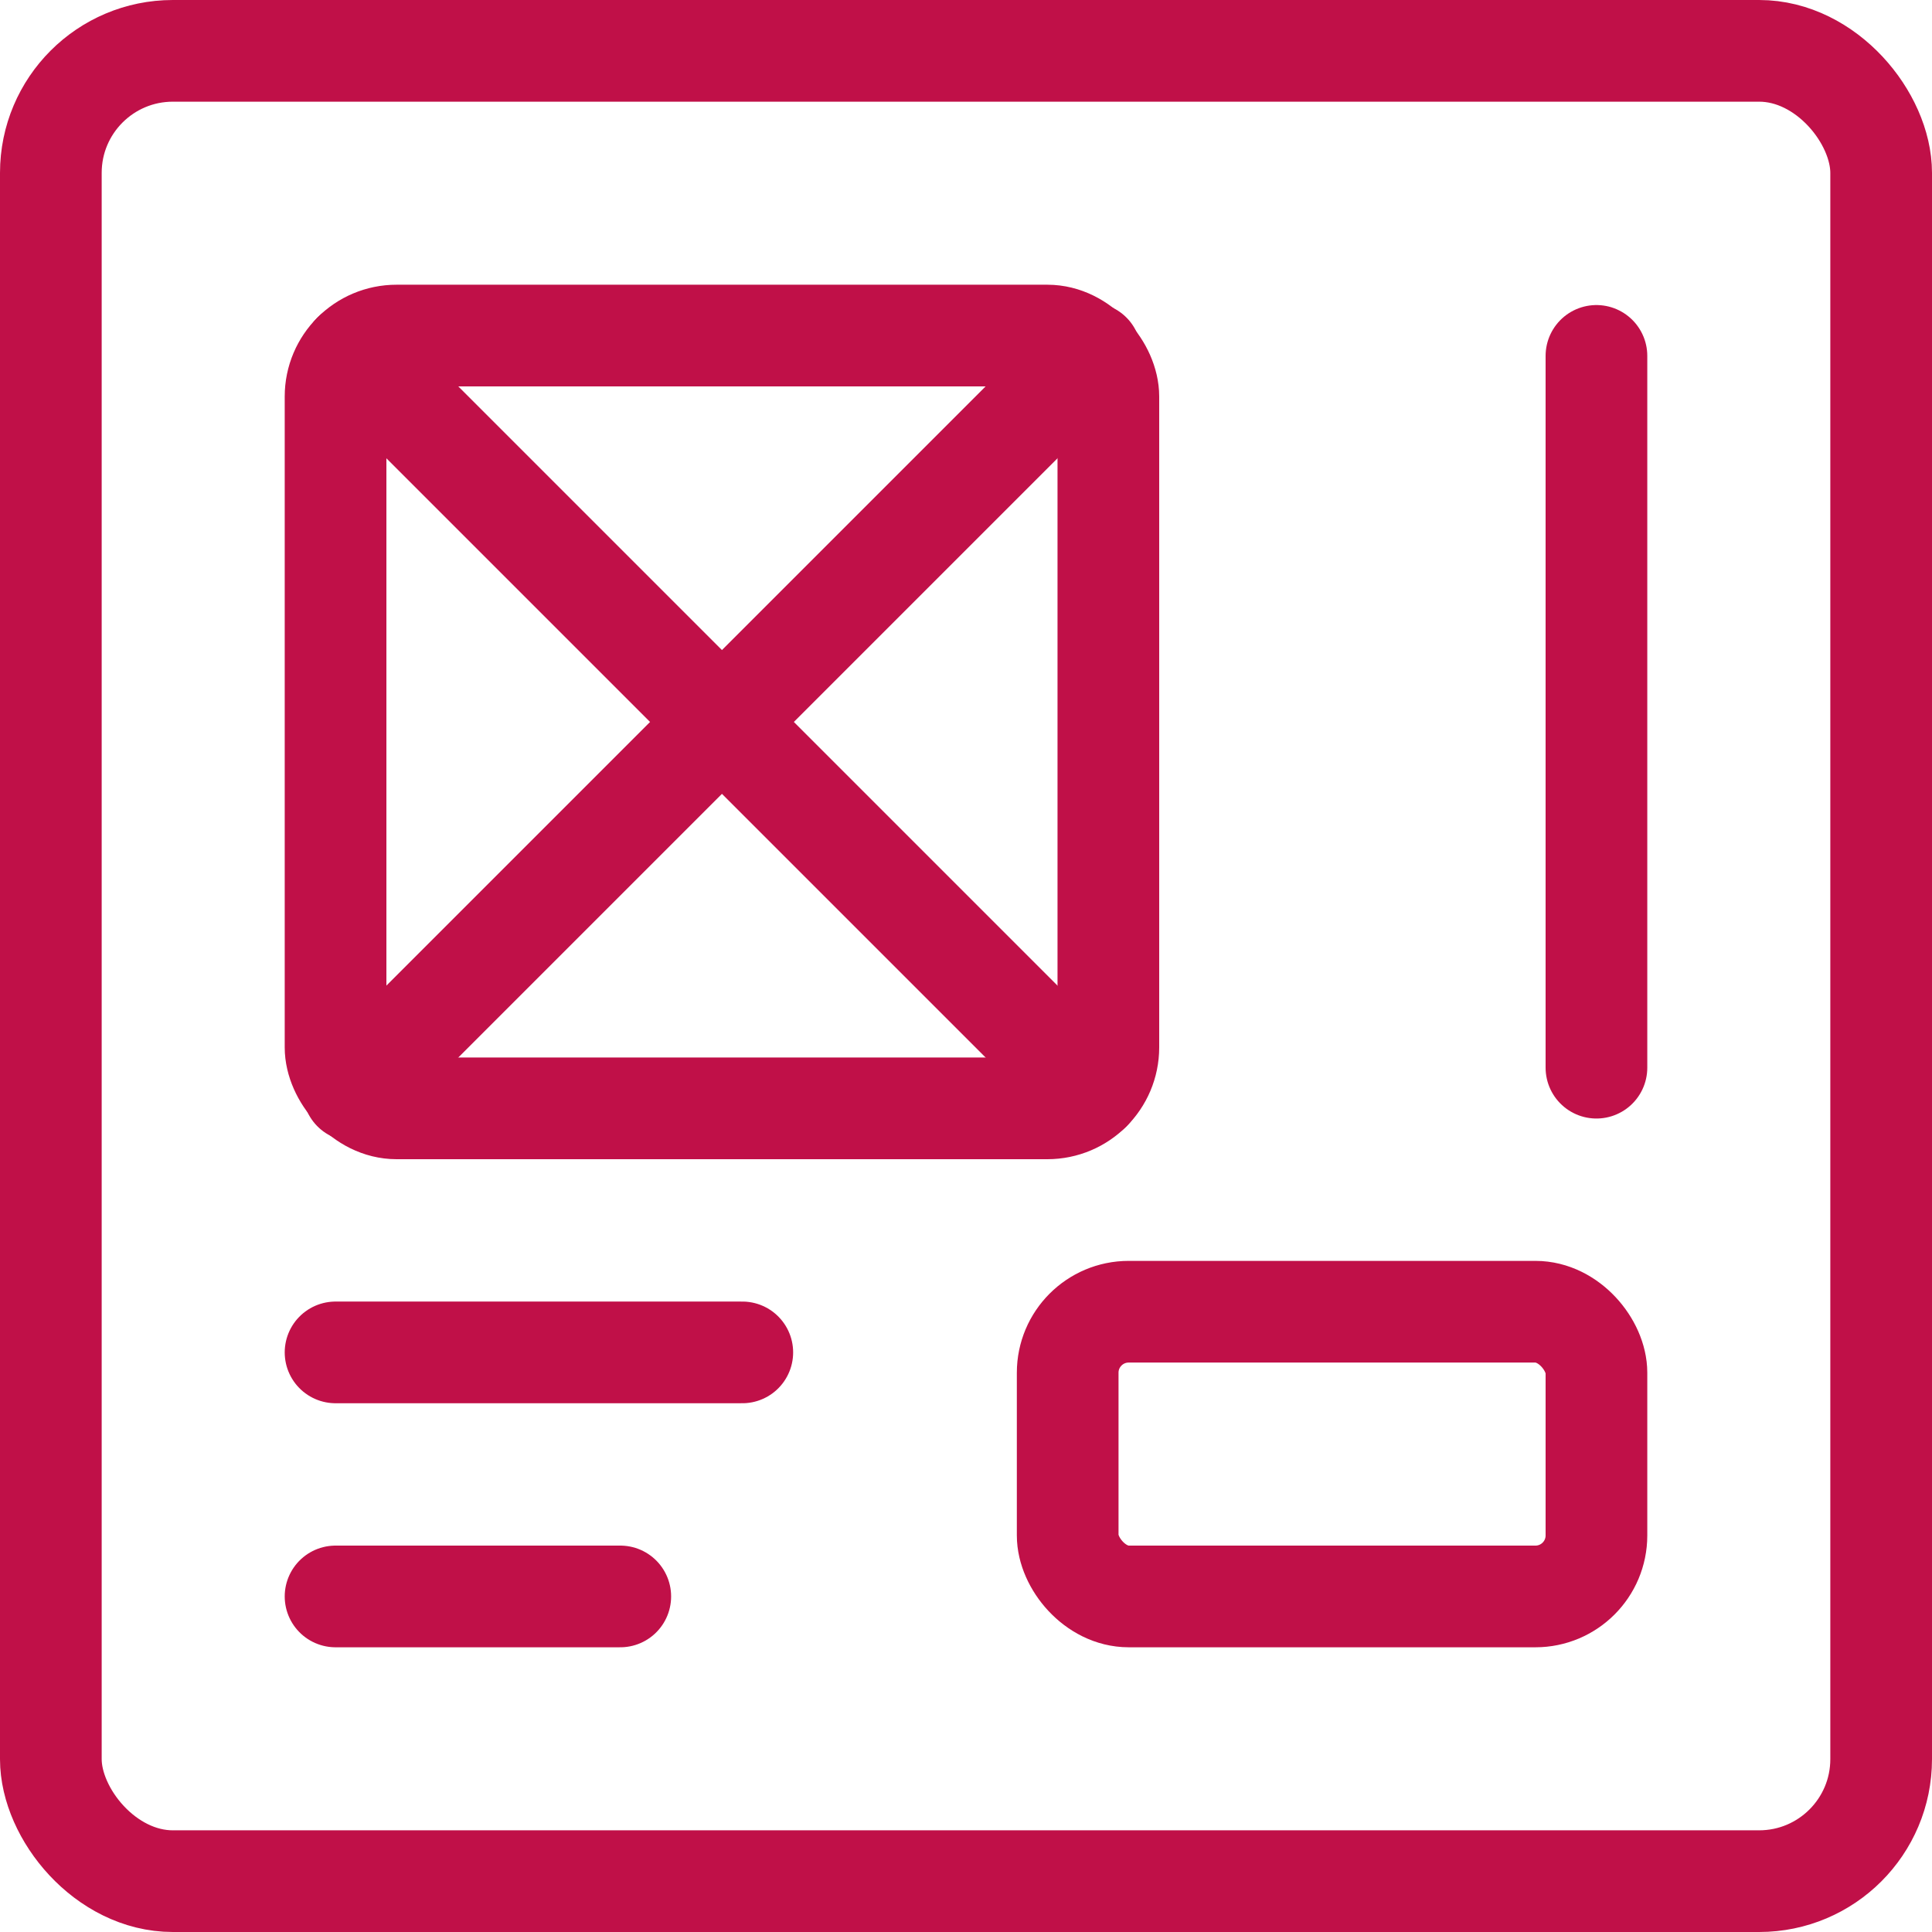
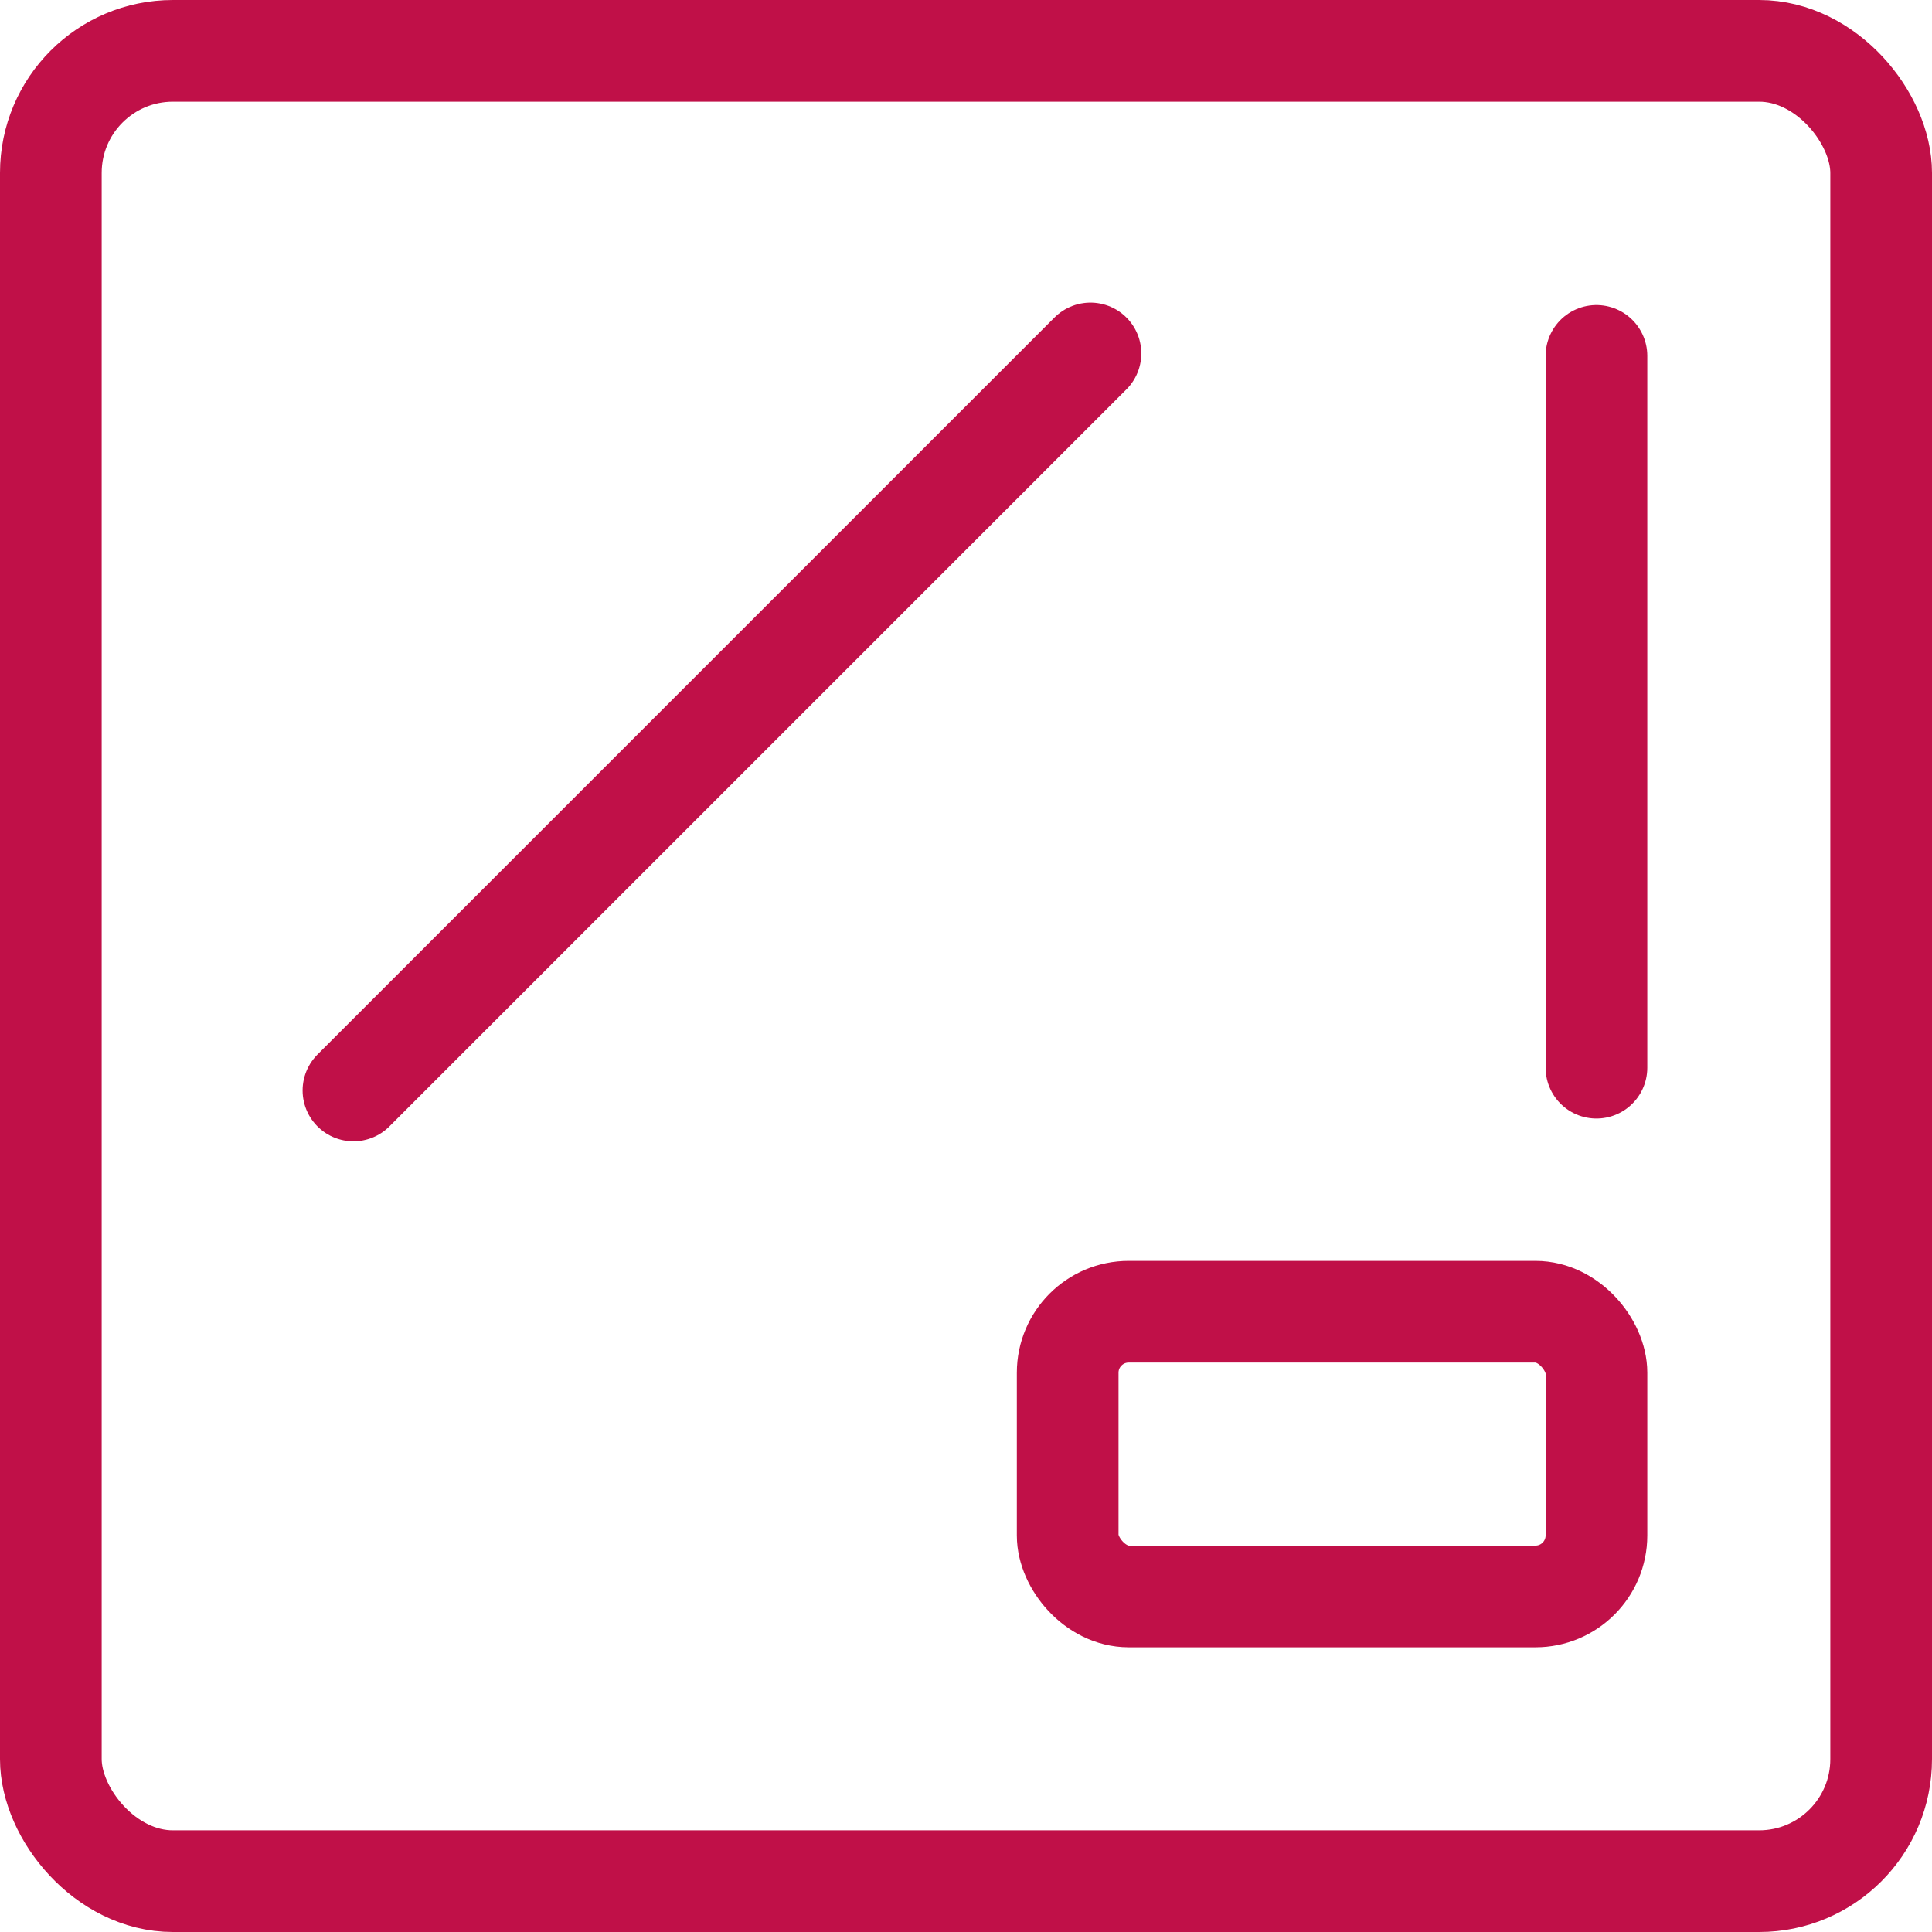
<svg xmlns="http://www.w3.org/2000/svg" viewBox="0.125 0.125 23.75 23.75" stroke-width="1.25">
  <g>
    <rect x="0.75" y="0.75" width="22.5" height="22.5" rx="1.5" fill="none" stroke="#c01048" stroke-linecap="round" stroke-linejoin="round" />
-     <rect x="4.25" y="4.25" width="9.5" height="9.5" rx="0.75" fill="none" stroke="#c01048" stroke-linecap="round" stroke-linejoin="round" />
    <rect x="13.25" y="16.25" width="6.5" height="3.5" rx="0.75" fill="none" stroke="#c01048" stroke-linecap="round" stroke-linejoin="round" />
-     <line x1="4.25" y1="19.75" x2="7.75" y2="19.75" fill="none" stroke="#c01048" stroke-linecap="round" stroke-linejoin="round" />
-     <line x1="4.25" y1="16.75" x2="9.25" y2="16.75" fill="none" stroke="#c01048" stroke-linecap="round" stroke-linejoin="round" />
-     <line x1="4.47" y1="4.47" x2="13.53" y2="13.53" fill="none" stroke="#c01048" stroke-linecap="round" stroke-linejoin="round" />
    <line x1="13.53" y1="4.47" x2="4.47" y2="13.53" fill="none" stroke="#c01048" stroke-linecap="round" stroke-linejoin="round" />
    <line x1="19.75" y1="13.25" x2="19.75" y2="4.5" fill="none" stroke="#c01048" stroke-linecap="round" stroke-linejoin="round" />
  </g>
</svg>